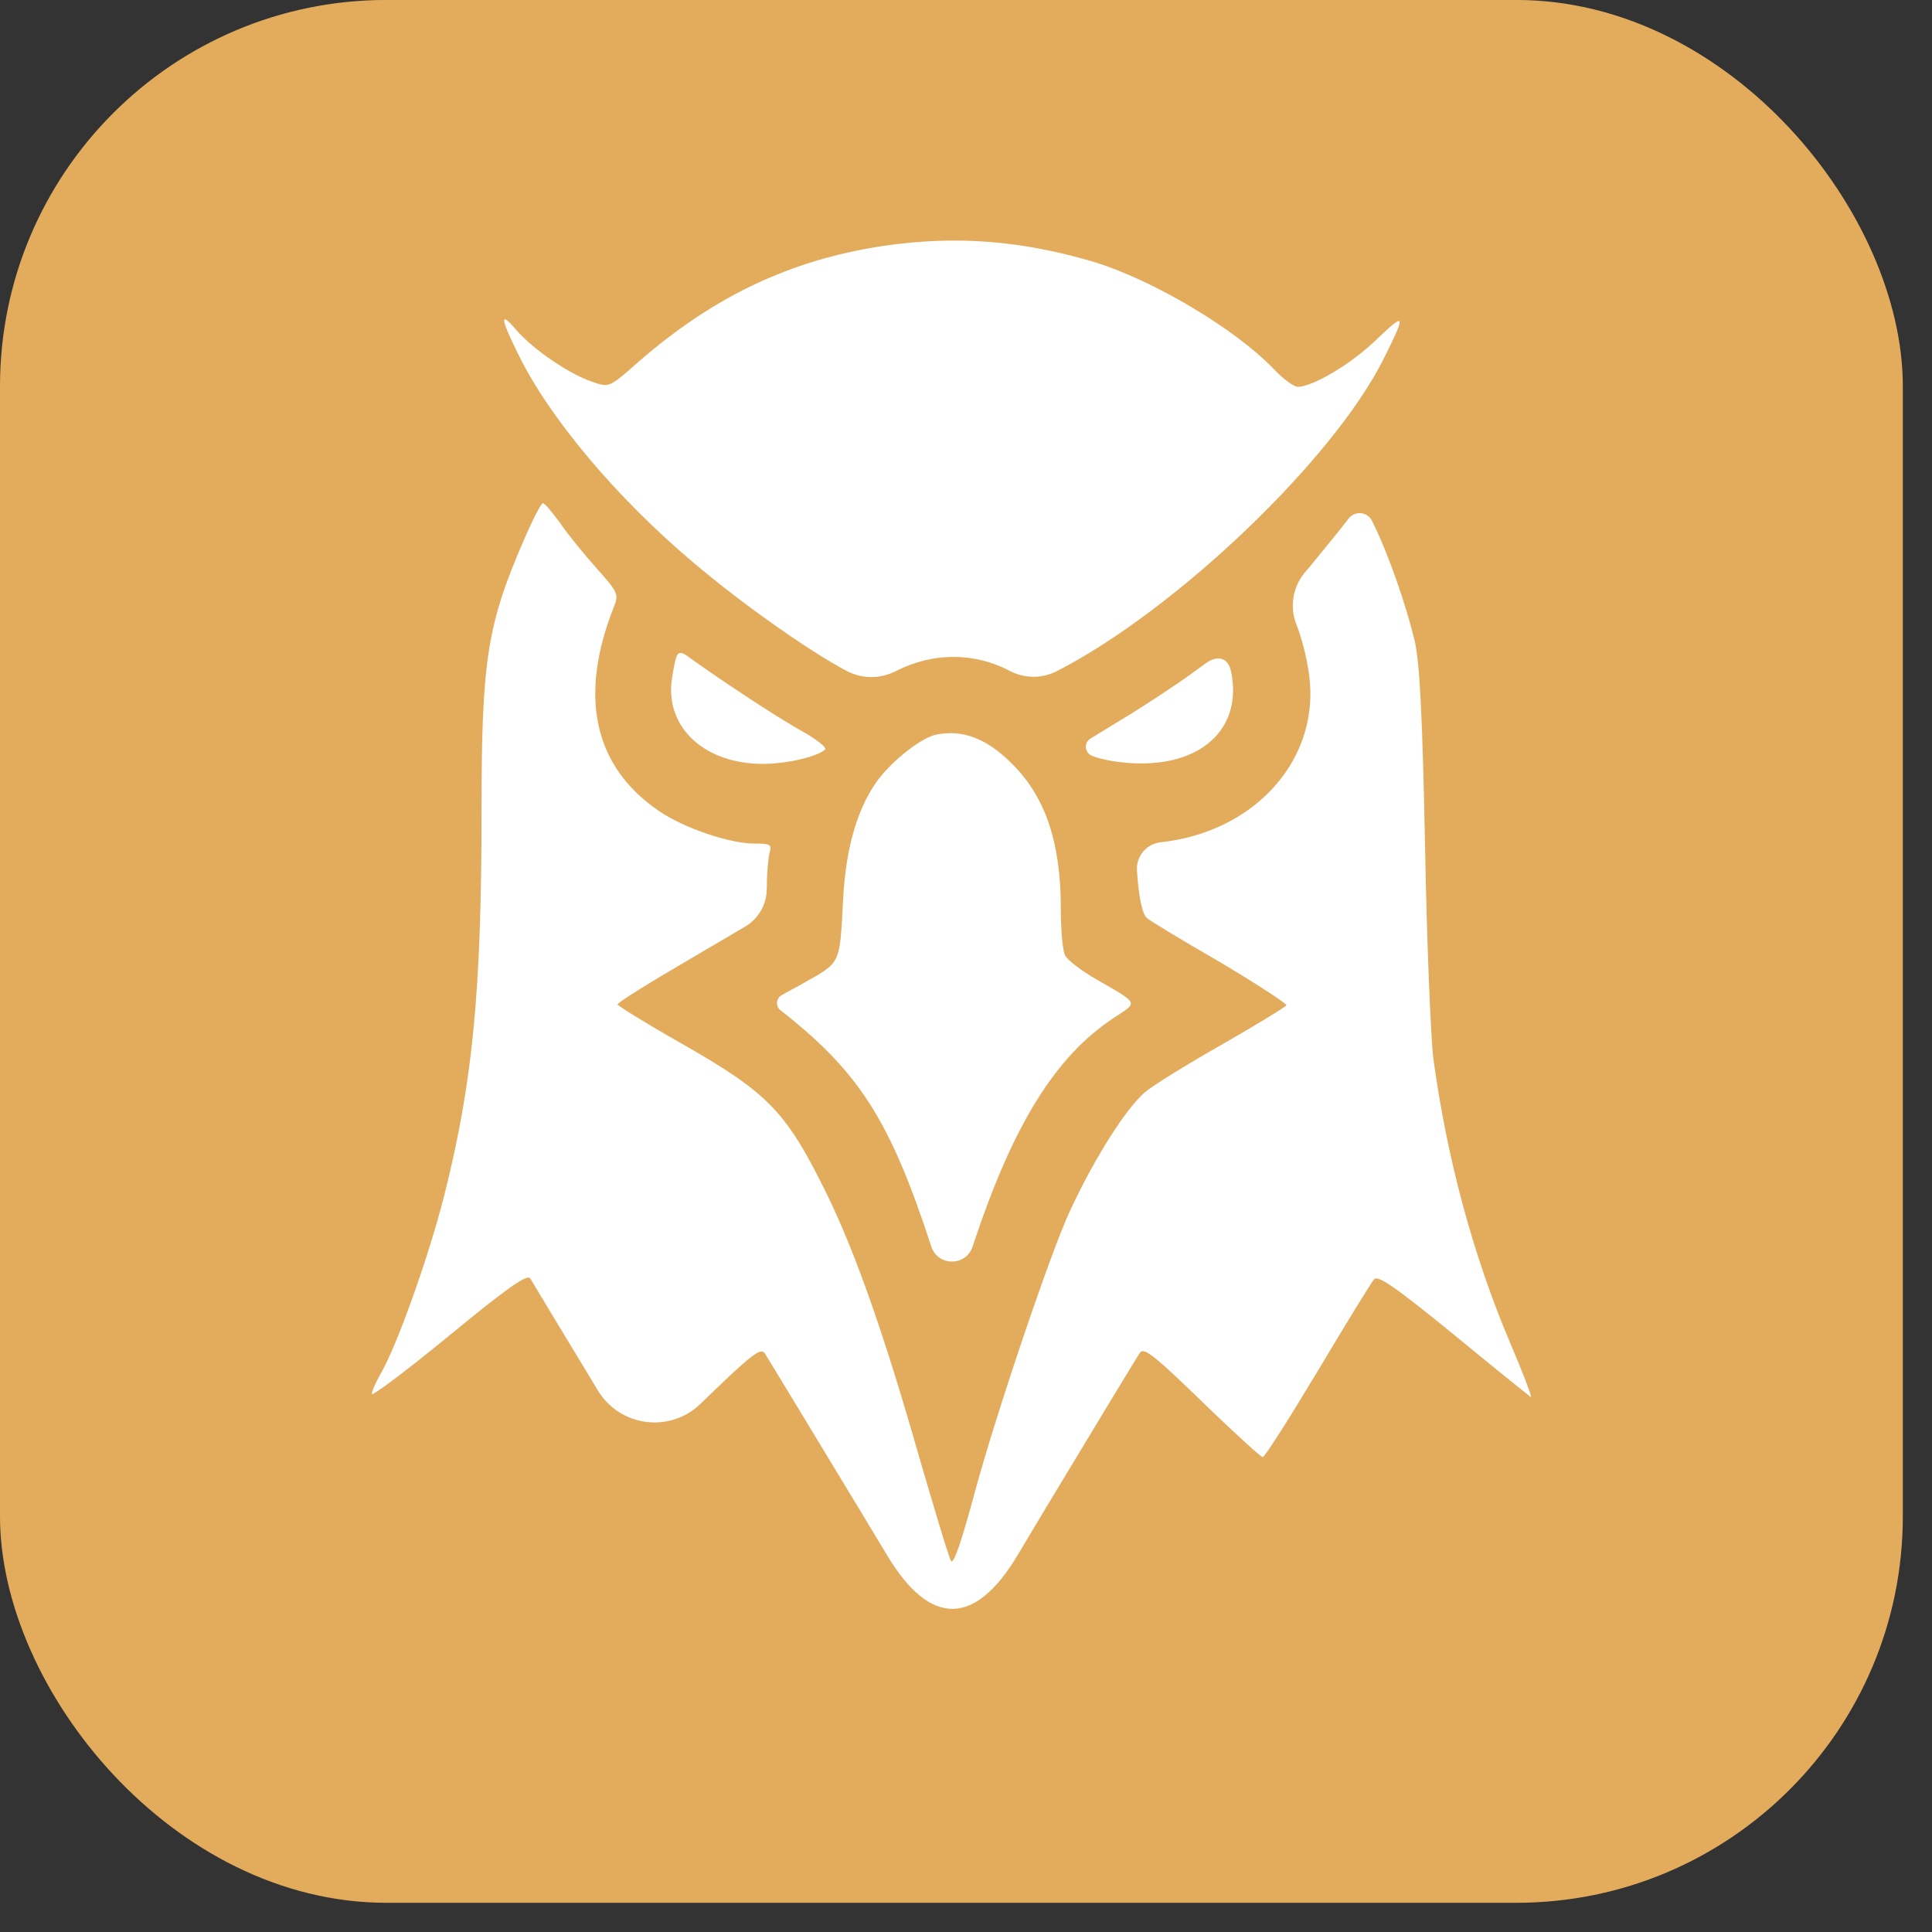
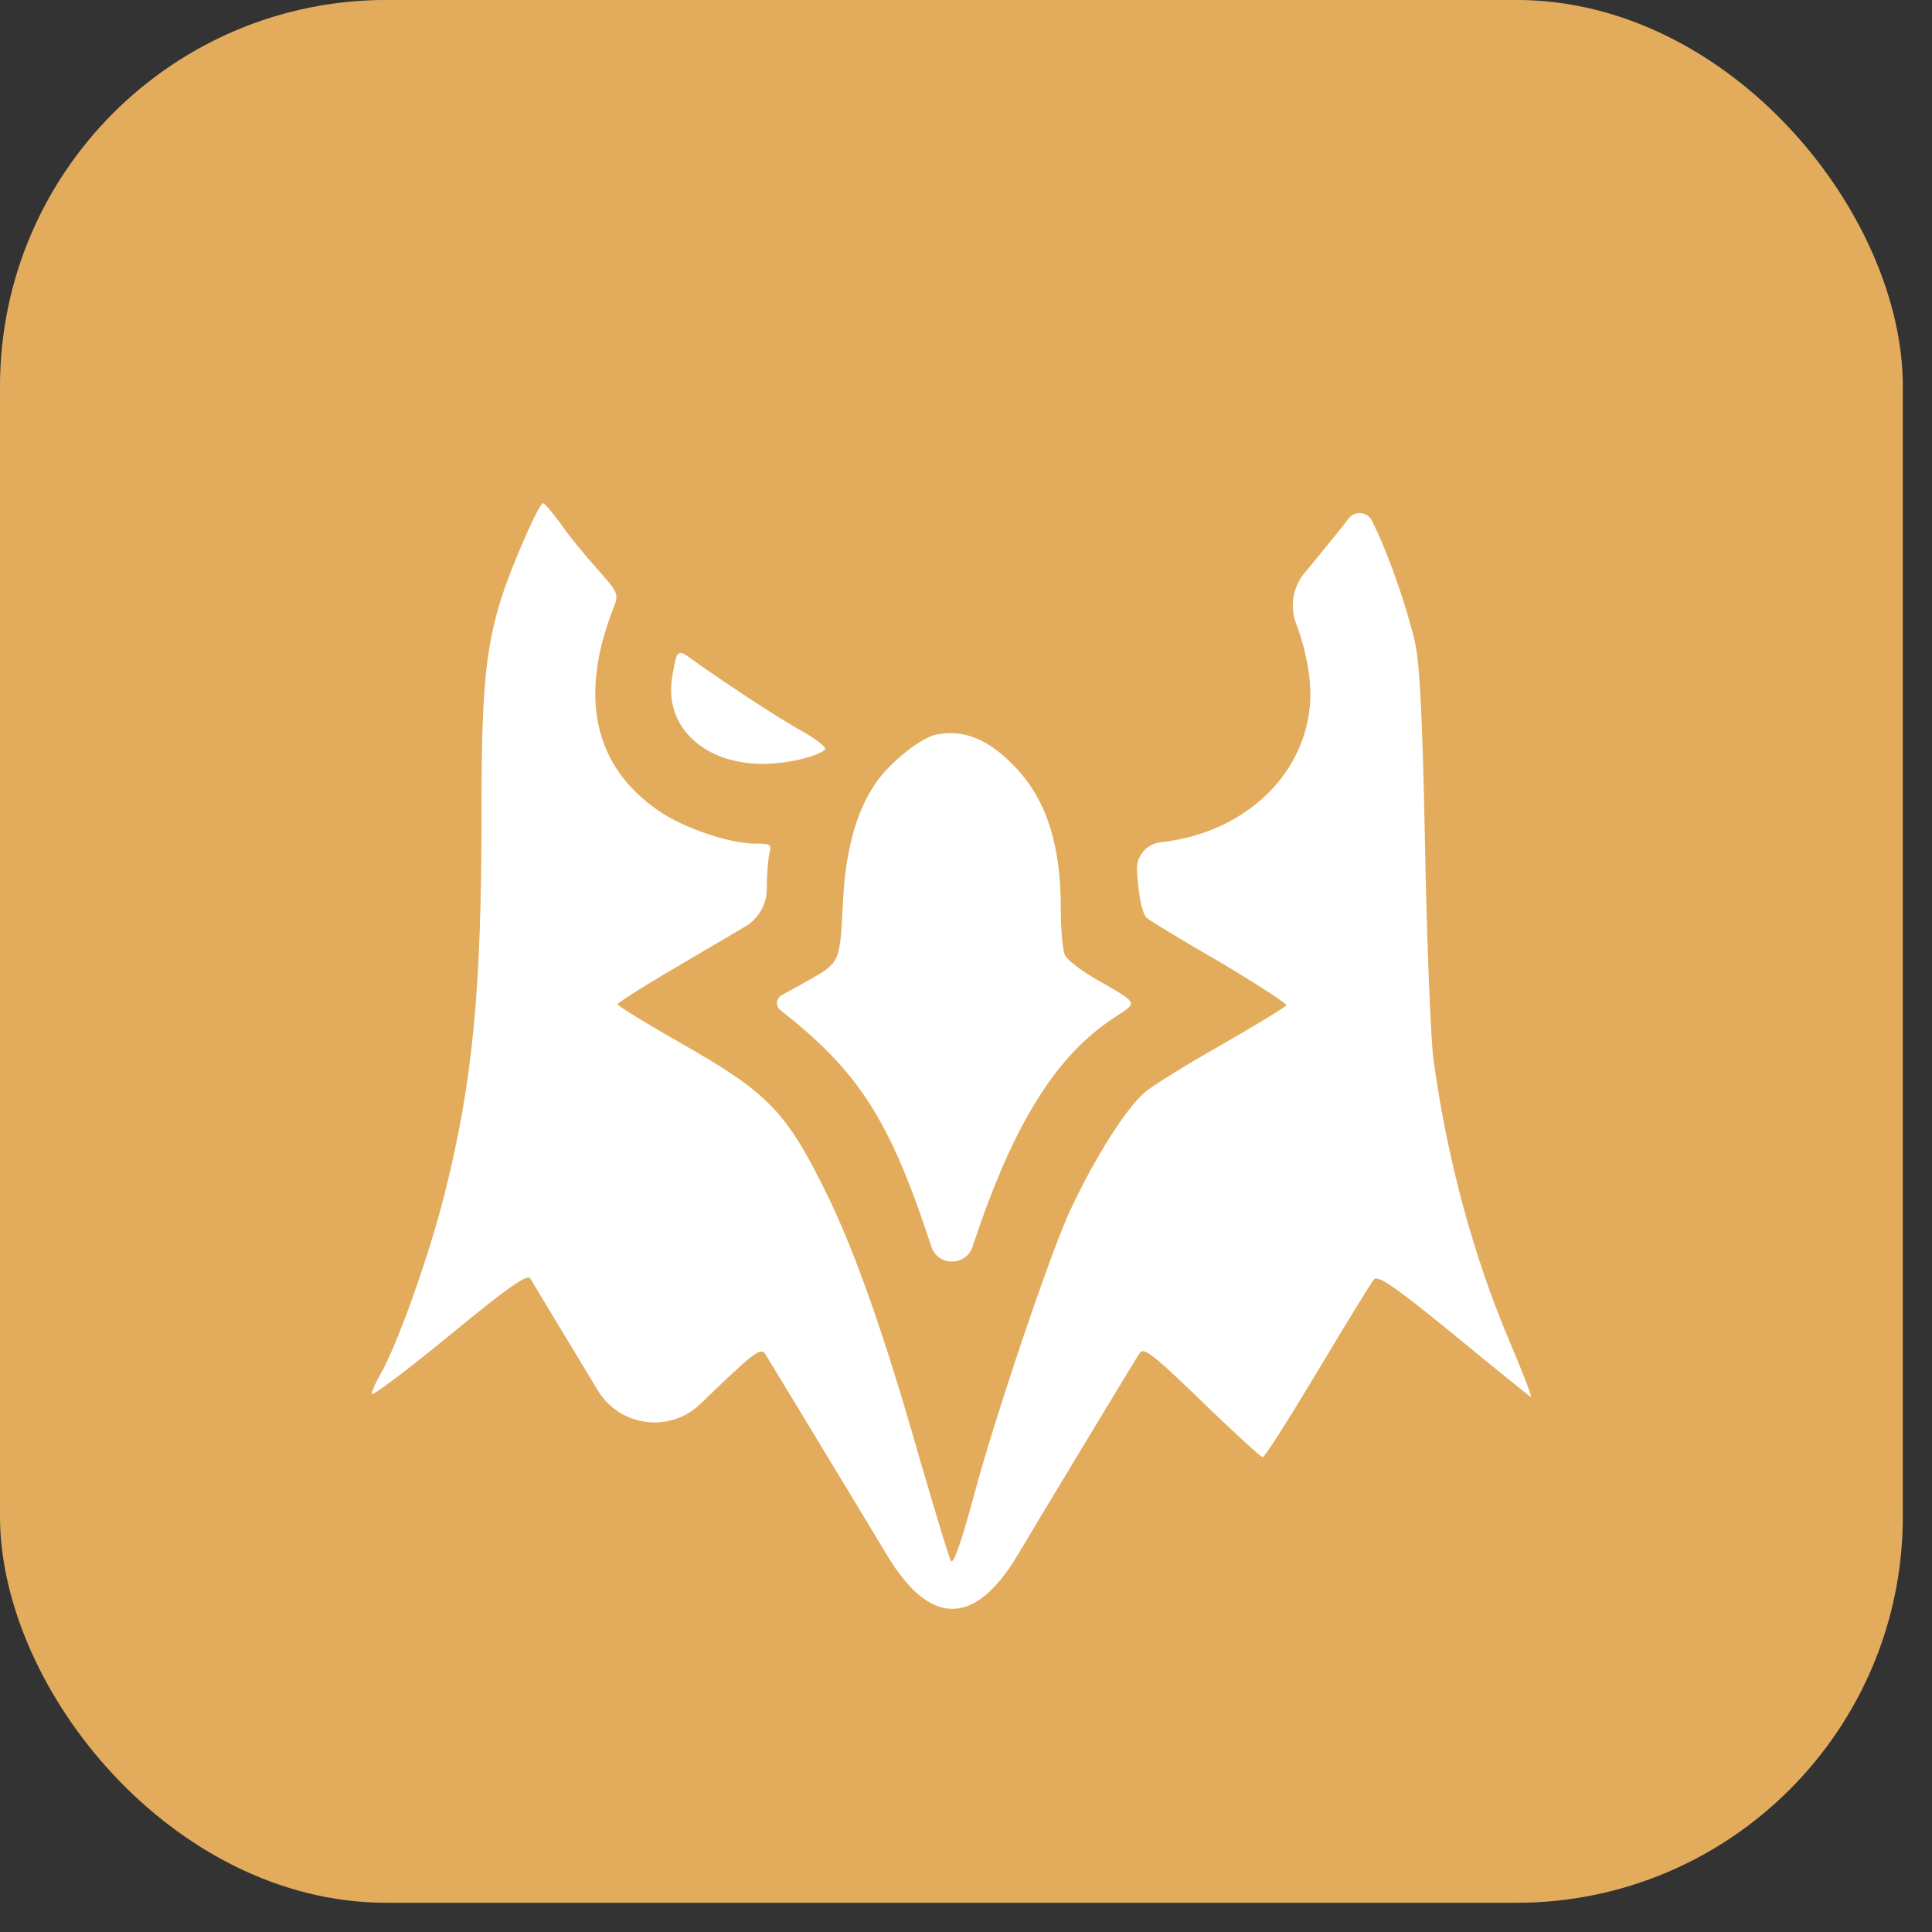
<svg xmlns="http://www.w3.org/2000/svg" width="50" height="50" viewBox="0 0 50 50" fill="none">
  <rect x="0" y="0" width="50" height="50" fill="#333333" stroke="none" />
  <rect y="-0.001" width="49.245" height="49.245" rx="10" fill="#E3AC5D" />
-   <path d="M22.888 6.36C20.469 6.719 18.47 7.669 16.528 9.361C15.767 10.033 15.767 10.033 15.335 9.883C14.756 9.697 13.802 9.048 13.37 8.55C12.928 8.028 12.939 8.214 13.416 9.176C14.222 10.822 15.96 12.884 17.925 14.542C19.163 15.597 20.9 16.825 21.9 17.358C22.291 17.569 22.761 17.577 23.16 17.38L23.206 17.358C24.148 16.883 25.193 16.883 26.102 17.346L26.129 17.361C26.511 17.563 26.967 17.566 27.351 17.37C30.44 15.782 34.506 11.899 35.812 9.28C36.391 8.121 36.38 8.063 35.642 8.77C35.006 9.396 33.984 10.01 33.586 10.01C33.484 10.01 33.2 9.802 32.961 9.547C31.962 8.504 29.827 7.24 28.305 6.777C26.42 6.22 24.739 6.093 22.888 6.36Z" fill="white" />
  <path d="M13.609 13.858C12.61 16.141 12.462 17.022 12.462 20.986C12.462 25.656 12.235 28.009 11.496 30.941C11.099 32.517 10.259 34.87 9.838 35.577C9.725 35.774 9.623 36.006 9.623 36.075C9.623 36.145 10.52 35.473 11.621 34.569C13.143 33.317 13.643 32.969 13.723 33.085C13.779 33.178 14.438 34.279 15.199 35.531L15.473 35.985C16.042 36.927 17.339 37.096 18.129 36.33C19.458 35.044 19.685 34.858 19.799 35.032C19.867 35.137 20.98 36.979 22.286 39.135C22.524 39.532 22.756 39.916 22.974 40.276C24.082 42.103 25.233 42.086 26.331 40.254C26.56 39.871 26.804 39.464 27.056 39.042C28.362 36.875 29.463 35.056 29.509 34.998C29.622 34.87 29.906 35.102 31.383 36.539C32.053 37.176 32.632 37.71 32.678 37.71C32.734 37.71 33.37 36.701 34.108 35.473C34.835 34.256 35.494 33.178 35.562 33.108C35.664 32.993 36.141 33.329 37.618 34.534C38.674 35.403 39.583 36.133 39.617 36.157C39.662 36.18 39.424 35.554 39.083 34.754C38.118 32.483 37.447 29.979 37.095 27.395C37.027 26.85 36.925 24.37 36.88 21.89C36.812 18.506 36.743 17.184 36.618 16.616C36.403 15.689 35.926 14.322 35.539 13.545L35.508 13.48C35.391 13.242 35.066 13.209 34.904 13.418C34.71 13.673 34.256 14.229 33.904 14.658L33.773 14.813C33.455 15.188 33.37 15.708 33.552 16.164C33.722 16.593 33.87 17.231 33.904 17.694C34.052 19.78 32.394 21.542 30.043 21.797C29.67 21.836 29.396 22.164 29.425 22.538L29.441 22.747C29.486 23.292 29.577 23.674 29.679 23.756C29.77 23.837 30.633 24.358 31.599 24.915C32.553 25.483 33.313 25.981 33.291 26.016C33.268 26.062 32.507 26.526 31.599 27.047C30.701 27.557 29.804 28.113 29.634 28.264C29.134 28.693 28.328 29.968 27.692 31.335C27.192 32.401 25.772 36.608 25.239 38.579C24.898 39.854 24.682 40.491 24.614 40.398C24.569 40.352 24.205 39.135 23.785 37.698C22.876 34.511 22.149 32.459 21.423 30.953C20.355 28.774 19.912 28.299 17.607 26.989C16.709 26.479 15.982 26.027 15.982 25.992C15.982 25.946 16.857 25.401 17.913 24.787L19.285 23.98C19.631 23.776 19.844 23.404 19.844 23.002C19.844 22.643 19.878 22.237 19.912 22.087C19.98 21.855 19.946 21.832 19.526 21.832C18.879 21.832 17.686 21.426 17.05 20.986C15.369 19.838 14.972 18.03 15.88 15.724C16.017 15.376 16.005 15.341 15.437 14.704C15.119 14.345 14.688 13.823 14.495 13.534C14.29 13.255 14.097 13.024 14.052 13.024C14.006 13.024 13.813 13.394 13.609 13.858Z" fill="white" />
  <path d="M17.527 16.953C17.482 17.022 17.425 17.323 17.38 17.636C17.243 18.853 18.254 19.769 19.742 19.769C20.366 19.769 21.15 19.583 21.355 19.398C21.411 19.352 21.105 19.108 20.673 18.876C20.026 18.506 18.651 17.602 17.8 16.987C17.663 16.883 17.573 16.871 17.527 16.953Z" fill="white" />
-   <path d="M30.86 17.416C30.451 17.717 29.588 18.285 28.952 18.668L28.222 19.114C28.046 19.221 28.068 19.484 28.26 19.56C28.544 19.676 29.055 19.757 29.52 19.757C31.178 19.769 32.155 18.784 31.86 17.381C31.788 17.017 31.511 16.948 31.208 17.164C31.101 17.24 30.983 17.326 30.86 17.416Z" fill="white" />
  <path d="M24.216 19.015C23.842 19.097 23.115 19.665 22.729 20.174C22.195 20.893 21.888 21.936 21.82 23.28C21.729 24.973 21.775 24.891 20.787 25.448L20.23 25.754C20.084 25.834 20.066 26.038 20.196 26.143C22.24 27.742 23.035 28.994 24.103 32.262C24.272 32.778 25.001 32.777 25.17 32.262L25.193 32.193C26.227 29.087 27.317 27.337 28.828 26.34C29.463 25.923 29.497 25.992 28.328 25.32C27.976 25.112 27.624 24.845 27.567 24.729C27.499 24.613 27.453 24.045 27.453 23.489C27.453 21.832 27.067 20.661 26.238 19.815C25.568 19.12 24.921 18.865 24.216 19.015Z" fill="white" />
</svg>